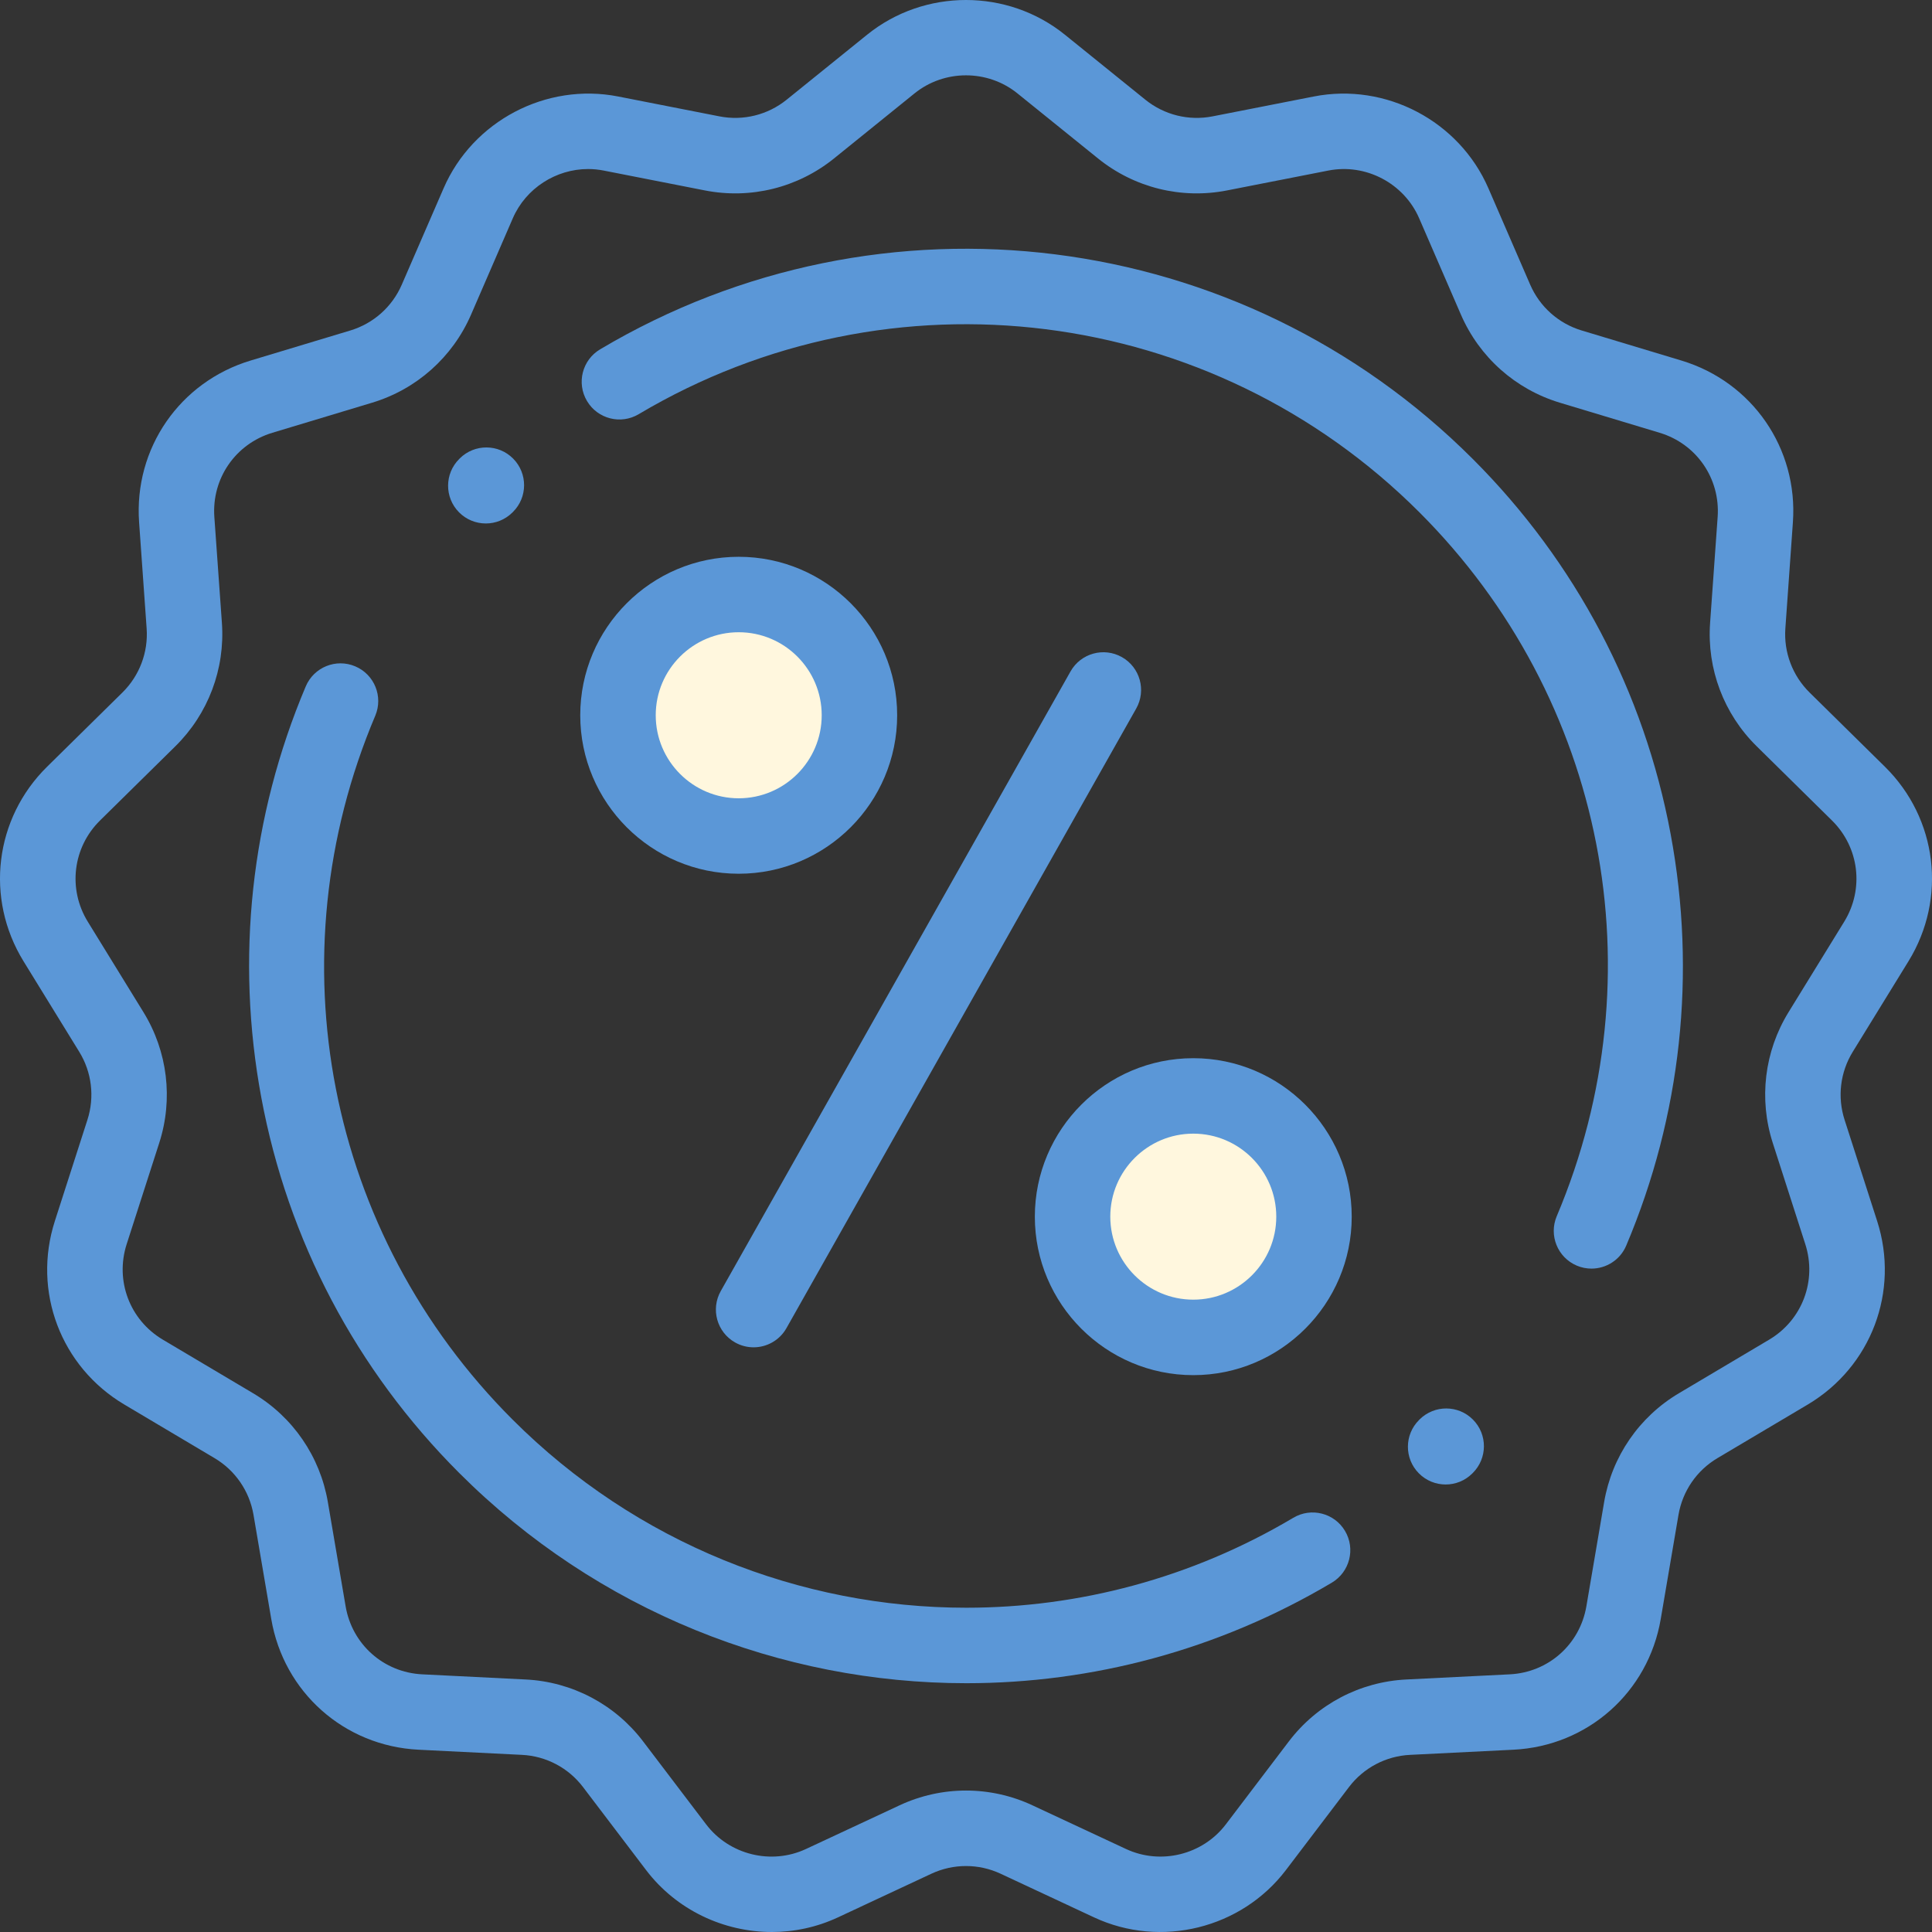
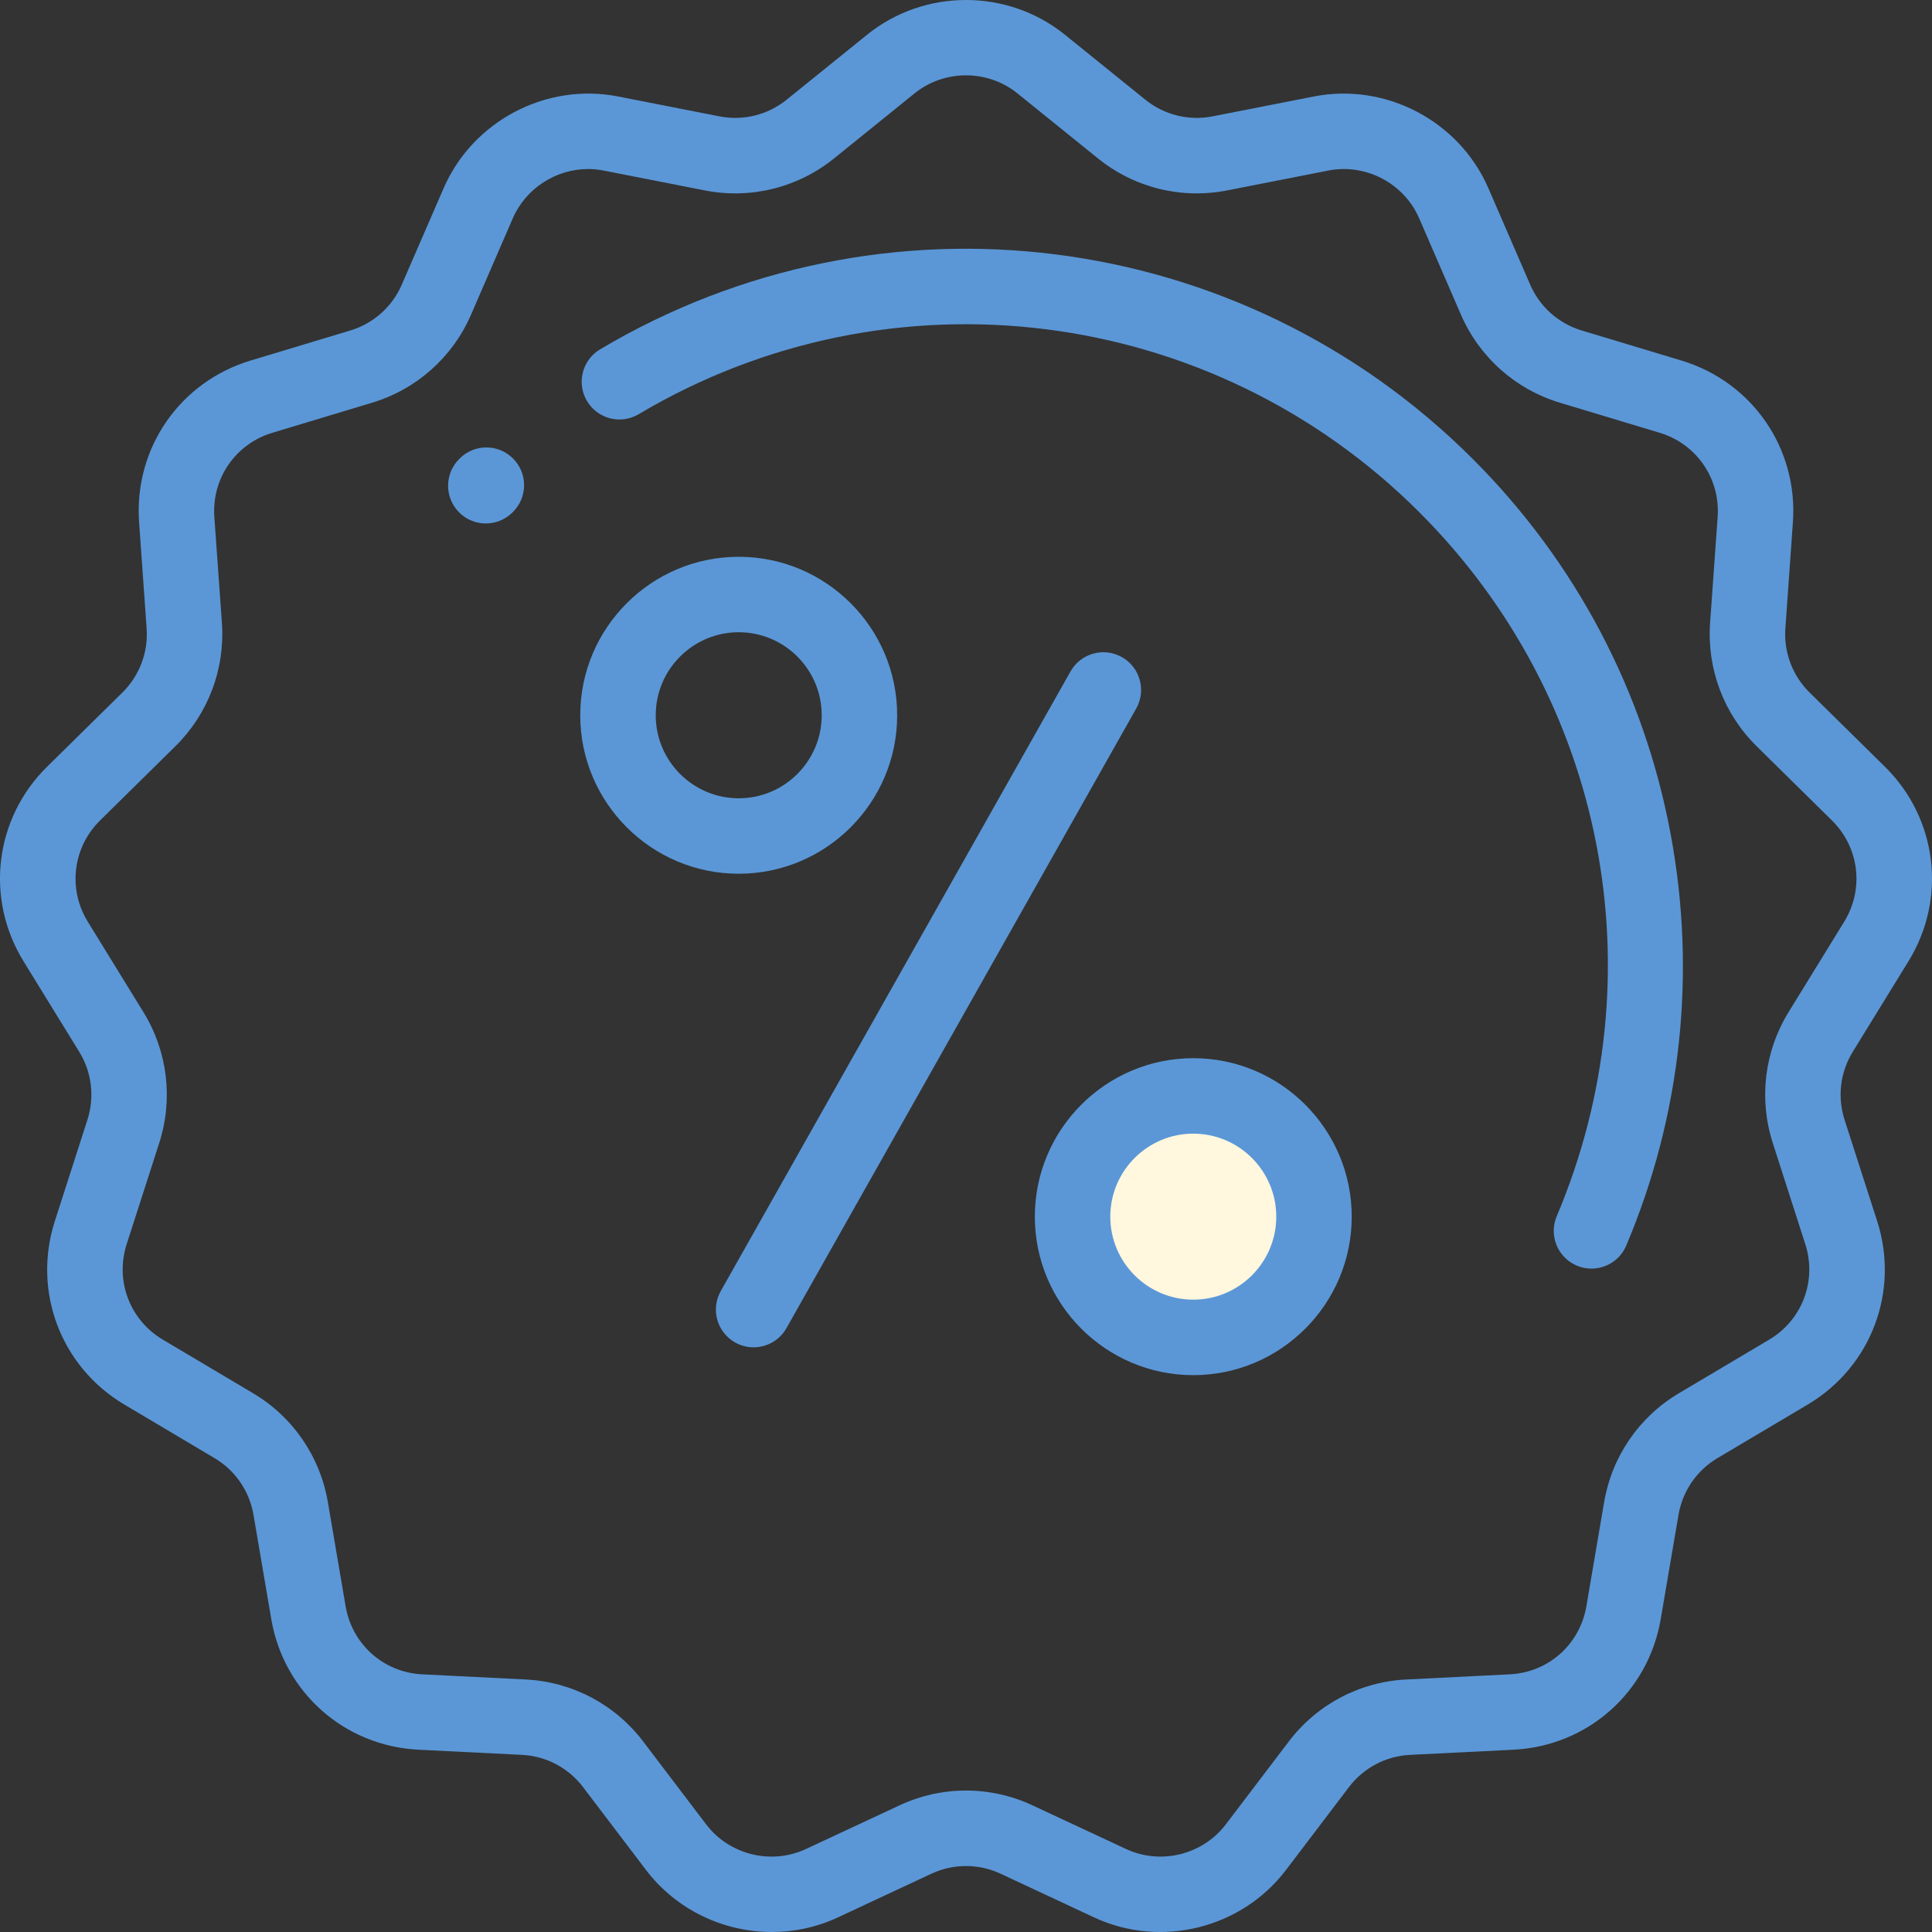
<svg xmlns="http://www.w3.org/2000/svg" width="57" height="57" viewBox="0 0 57 57" fill="none">
  <rect x="0" y="0" width="57" height="57" fill="#333333" stroke="none" />
-   <circle cx="22" cy="21" r="4" fill="#FFF7DE" />
  <circle cx="35" cy="36" r="4" fill="#FFF7DE" />
  <path d="M56.306 28.36C57.446 26.507 57.16 24.147 55.61 22.62L53.388 20.431C52.884 19.934 52.623 19.244 52.674 18.538L52.896 15.411C53.052 13.231 51.699 11.268 49.606 10.637L46.664 9.75C45.981 9.544 45.428 9.051 45.145 8.398L43.913 5.556C43.052 3.569 40.885 2.43 38.761 2.847L35.775 3.433C35.072 3.571 34.35 3.392 33.792 2.942L31.416 1.023C29.726 -0.341 27.274 -0.341 25.584 1.023L23.208 2.942C22.65 3.392 21.927 3.571 21.225 3.433L18.239 2.847C16.115 2.43 13.948 3.569 13.087 5.556L11.854 8.398C11.571 9.052 11.018 9.544 10.336 9.75L7.394 10.637C5.301 11.268 3.948 13.231 4.104 15.411L4.326 18.538C4.377 19.244 4.116 19.934 3.612 20.431L1.39 22.62C-0.16 24.147 -0.446 26.507 0.694 28.36L2.337 31.03C2.708 31.632 2.796 32.363 2.58 33.036L1.618 36.026C0.951 38.1 1.794 40.326 3.668 41.438L6.331 43.02C6.941 43.382 7.359 43.991 7.479 44.691L8.003 47.766C8.371 49.927 10.158 51.513 12.348 51.622L15.399 51.774C16.112 51.809 16.769 52.156 17.201 52.724L19.061 55.172C19.958 56.352 21.352 57 22.773 57C23.432 57 24.097 56.86 24.721 56.569L27.478 55.281C28.128 54.978 28.873 54.978 29.522 55.281L32.279 56.569C34.245 57.487 36.626 56.9 37.939 55.172L39.798 52.725C40.23 52.156 40.888 51.809 41.601 51.774L44.652 51.622C46.842 51.513 48.629 49.928 48.997 47.766L49.521 44.691C49.641 43.991 50.059 43.382 50.669 43.02L53.333 41.439C55.206 40.326 56.049 38.1 55.382 36.026L54.42 33.036C54.204 32.363 54.292 31.632 54.663 31.03L56.306 28.36ZM52.767 29.863C52.055 31.02 51.886 32.424 52.301 33.717L53.262 36.707C53.609 37.787 53.171 38.945 52.196 39.524L49.533 41.105C48.36 41.801 47.556 42.972 47.327 44.316L46.803 47.391C46.611 48.516 45.681 49.342 44.541 49.398L41.491 49.55C40.119 49.618 38.856 50.284 38.025 51.377L36.166 53.824C35.483 54.723 34.244 55.029 33.221 54.551L30.464 53.264C29.216 52.681 27.784 52.681 26.536 53.264L23.779 54.551C22.755 55.029 21.517 54.724 20.833 53.824L18.974 51.377C18.143 50.284 16.88 49.618 15.509 49.55L12.458 49.398C11.319 49.342 10.389 48.516 10.197 47.391L9.673 44.317C9.444 42.972 8.64 41.801 7.467 41.105L4.804 39.524C3.829 38.945 3.39 37.787 3.737 36.707L4.699 33.717C5.114 32.425 4.945 31.02 4.233 29.863L2.59 27.193C1.997 26.229 2.146 25 2.952 24.206L5.174 22.017C6.143 21.062 6.643 19.736 6.547 18.38L6.324 15.253C6.243 14.118 6.947 13.097 8.036 12.768L10.978 11.881C12.289 11.486 13.352 10.539 13.897 9.284L15.129 6.441C15.515 5.551 16.406 4.987 17.352 4.987C17.504 4.987 17.657 5.002 17.81 5.032L20.796 5.618C22.147 5.883 23.535 5.539 24.606 4.675L26.982 2.755C27.861 2.045 29.138 2.045 30.017 2.755L32.394 4.674C33.465 5.539 34.853 5.883 36.203 5.618L39.189 5.032C40.295 4.814 41.422 5.407 41.87 6.441L43.102 9.283C43.647 10.539 44.711 11.486 46.021 11.881L48.964 12.768C50.053 13.096 50.757 14.118 50.676 15.253L50.453 18.38C50.357 19.736 50.857 21.062 51.826 22.016L54.048 24.206C54.854 25 55.003 26.228 54.41 27.193L52.767 29.863Z" fill="#5B97D7" />
  <path d="M15.14 13.531C14.708 13.094 14.003 13.091 13.566 13.523L13.55 13.54C13.113 13.972 13.11 14.677 13.542 15.114C13.76 15.334 14.046 15.444 14.333 15.444C14.616 15.444 14.899 15.336 15.116 15.122L15.133 15.105C15.569 14.673 15.573 13.968 15.14 13.531Z" fill="#5B97D7" />
  <path d="M49.29 24.613C48.508 20.407 46.49 16.58 43.454 13.544C36.607 6.696 26.02 5.365 17.706 10.306C17.177 10.62 17.004 11.303 17.318 11.831C17.632 12.36 18.315 12.534 18.843 12.22C26.281 7.799 35.754 8.991 41.88 15.118C47.358 20.596 48.947 28.746 45.929 35.881C45.689 36.447 45.954 37.1 46.52 37.34C46.662 37.4 46.809 37.428 46.954 37.428C47.387 37.428 47.8 37.173 47.979 36.748C49.601 32.915 50.054 28.719 49.29 24.613Z" fill="#5B97D7" />
-   <path d="M43.458 41.884C43.026 41.447 42.321 41.444 41.884 41.876L41.868 41.893C41.431 42.325 41.427 43.03 41.86 43.467C42.078 43.687 42.364 43.797 42.651 43.797C42.934 43.797 43.217 43.69 43.434 43.475L43.45 43.459C43.887 43.026 43.891 42.321 43.458 41.884Z" fill="#5B97D7" />
-   <path d="M39.682 45.167C39.368 44.638 38.685 44.465 38.157 44.779C35.154 46.563 31.821 47.433 28.509 47.433C23.617 47.433 18.773 45.534 15.12 41.88C9.642 36.402 8.053 28.252 11.071 21.117C11.311 20.551 11.046 19.898 10.48 19.659C9.914 19.419 9.261 19.684 9.021 20.25C7.4 24.083 6.946 28.279 7.71 32.385C8.492 36.591 10.51 40.419 13.546 43.455C17.629 47.538 23.042 49.66 28.51 49.66C32.211 49.66 35.938 48.687 39.294 46.693C39.822 46.378 39.996 45.695 39.682 45.167Z" fill="#5B97D7" />
  <path d="M33.1 19.387C32.565 19.085 31.886 19.274 31.584 19.809L21.265 38.09C20.963 38.625 21.151 39.304 21.687 39.606C21.86 39.704 22.047 39.75 22.233 39.75C22.621 39.75 22.999 39.546 23.203 39.184L33.522 20.904C33.824 20.368 33.635 19.689 33.1 19.387Z" fill="#5B97D7" />
-   <path d="M35.206 31.22C32.628 31.22 30.531 33.318 30.531 35.896C30.531 38.474 32.628 40.571 35.206 40.571C37.783 40.571 39.88 38.474 39.88 35.896C39.88 33.318 37.783 31.22 35.206 31.22ZM35.206 38.344C33.855 38.344 32.757 37.246 32.757 35.895C32.757 34.545 33.855 33.446 35.206 33.446C36.556 33.446 37.654 34.545 37.654 35.895C37.654 37.246 36.556 38.344 35.206 38.344Z" fill="#5B97D7" />
+   <path d="M35.206 31.22C32.628 31.22 30.531 33.318 30.531 35.896C30.531 38.474 32.628 40.571 35.206 40.571C37.783 40.571 39.88 38.474 39.88 35.896C39.88 33.318 37.783 31.22 35.206 31.22M35.206 38.344C33.855 38.344 32.757 37.246 32.757 35.895C32.757 34.545 33.855 33.446 35.206 33.446C36.556 33.446 37.654 34.545 37.654 35.895C37.654 37.246 36.556 38.344 35.206 38.344Z" fill="#5B97D7" />
  <path d="M21.794 16.427C19.217 16.427 17.119 18.524 17.119 21.102C17.119 23.681 19.216 25.778 21.794 25.778C24.372 25.778 26.469 23.681 26.469 21.102C26.469 18.524 24.372 16.427 21.794 16.427ZM21.794 23.552C20.444 23.552 19.346 22.453 19.346 21.102C19.346 19.752 20.444 18.653 21.794 18.653C23.145 18.653 24.243 19.752 24.243 21.102C24.243 22.453 23.145 23.552 21.794 23.552Z" fill="#5B97D7" />
</svg>